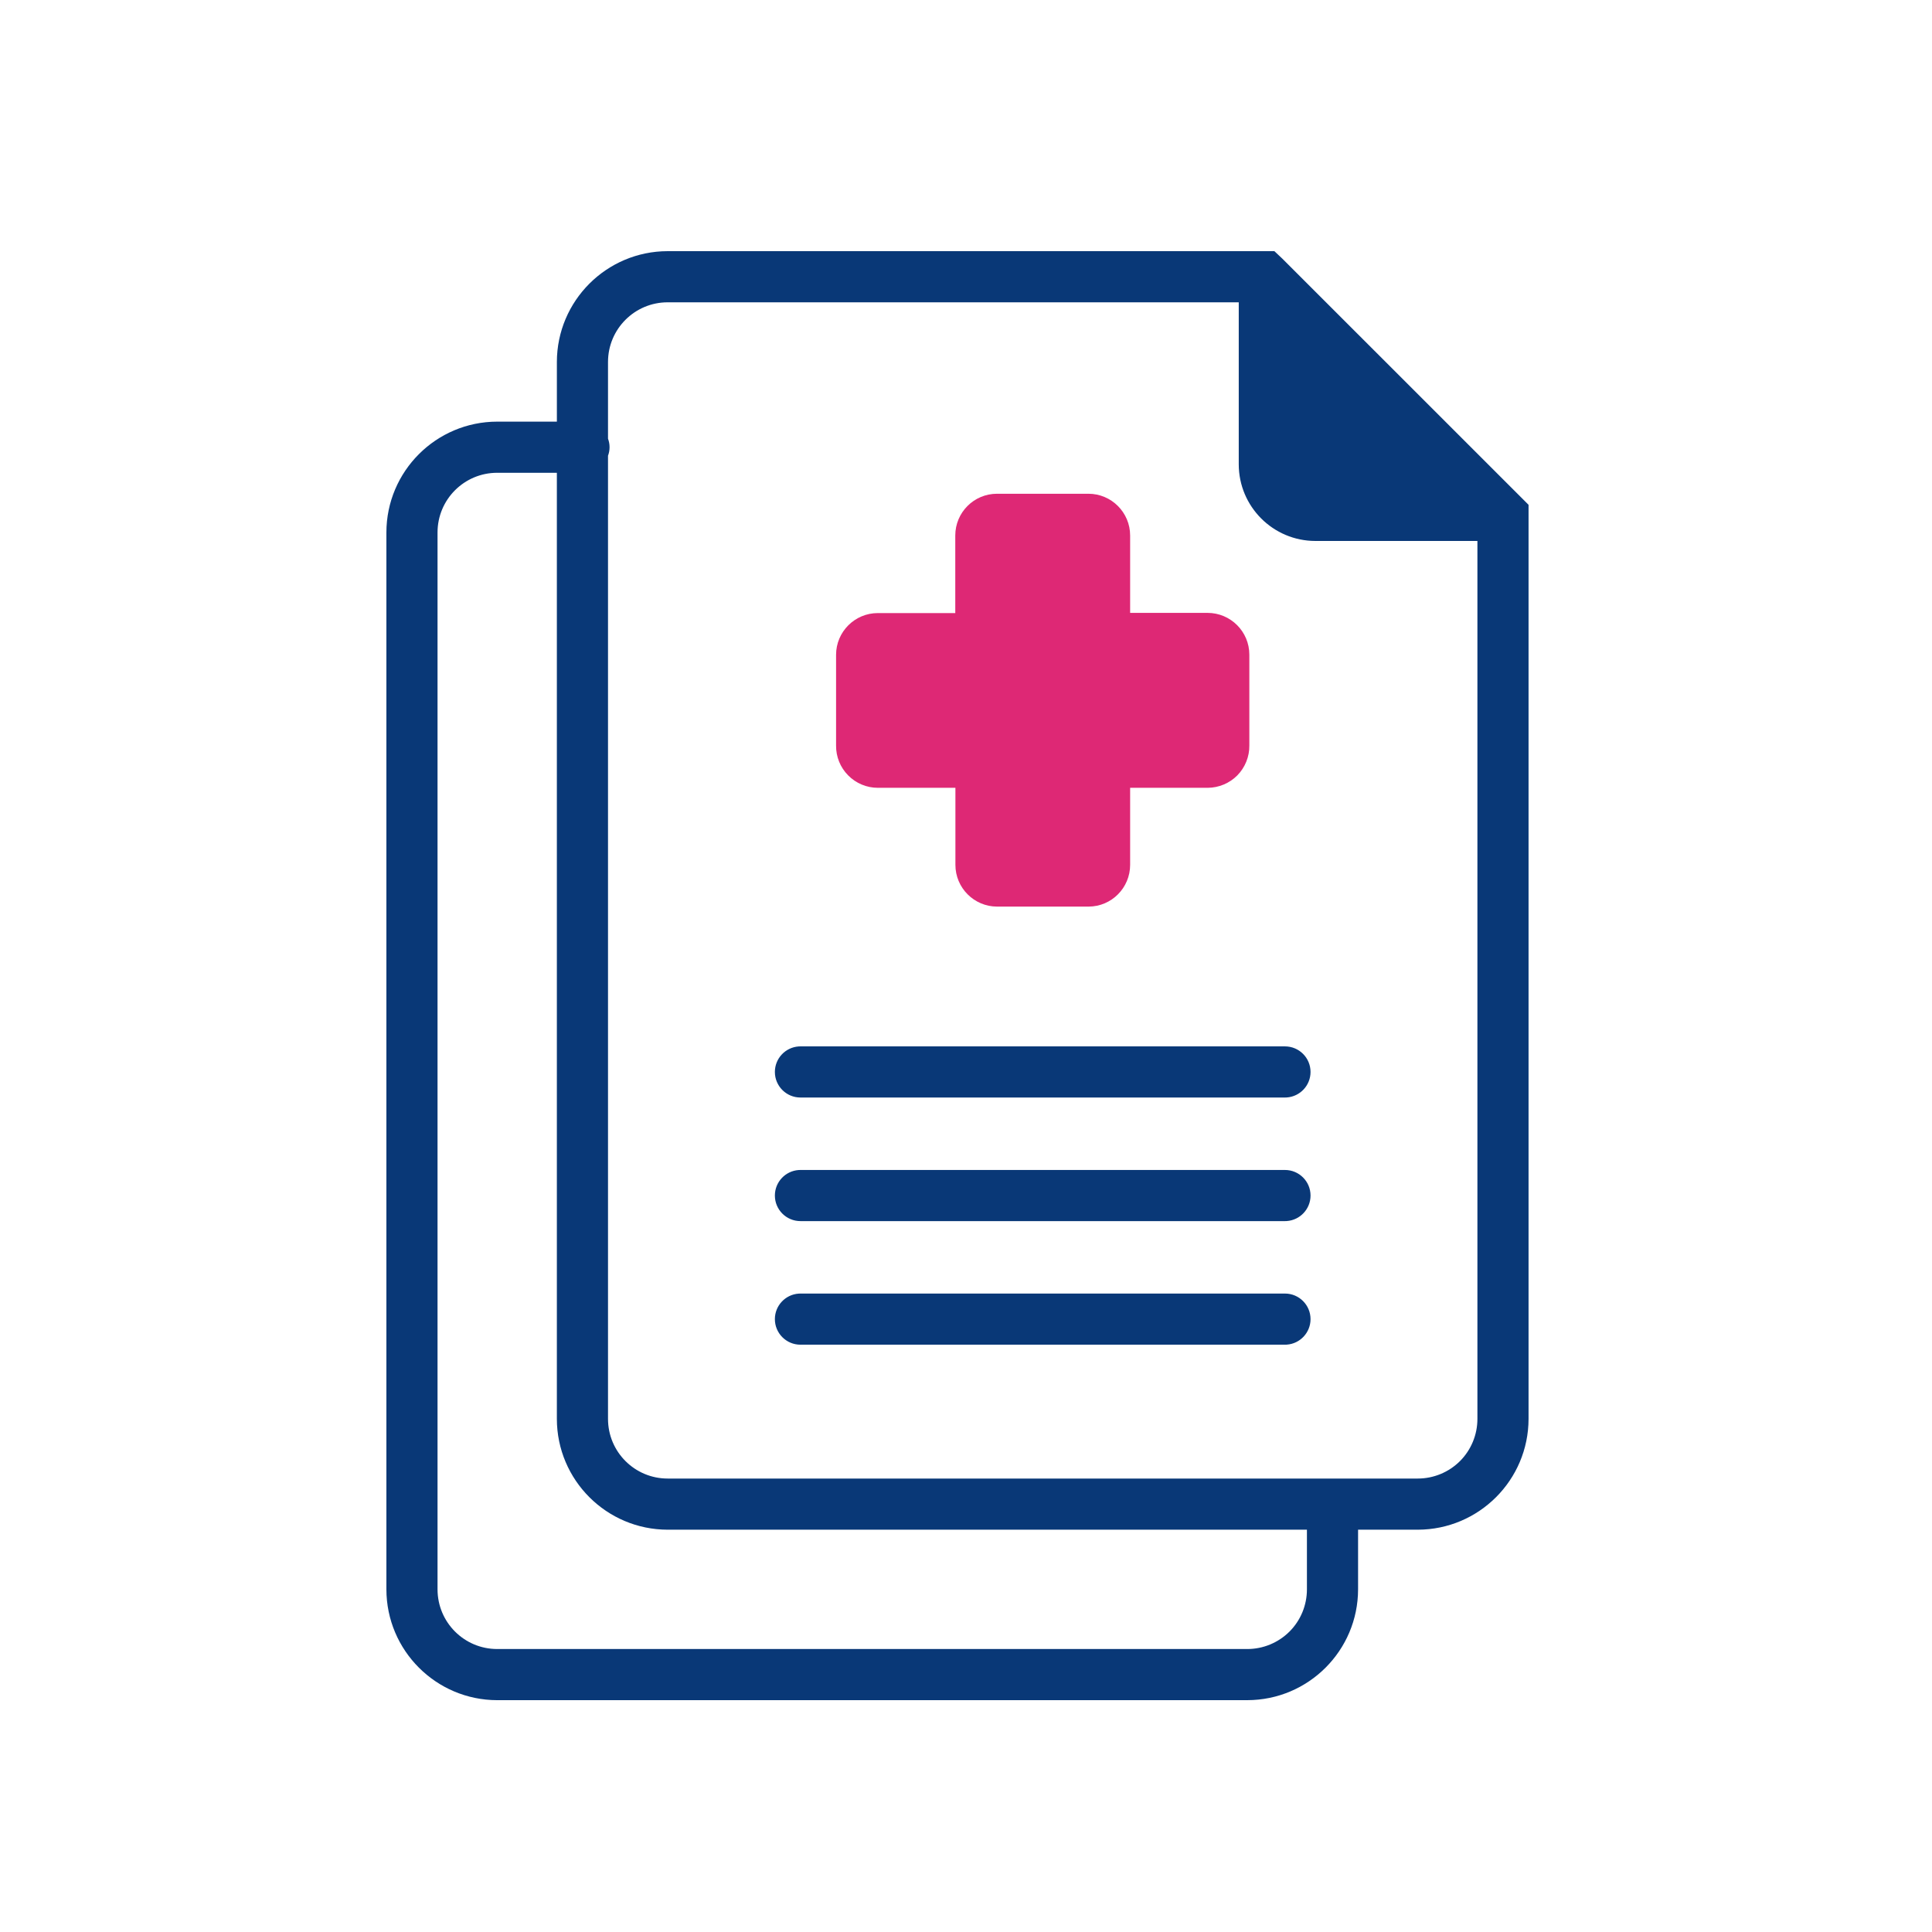
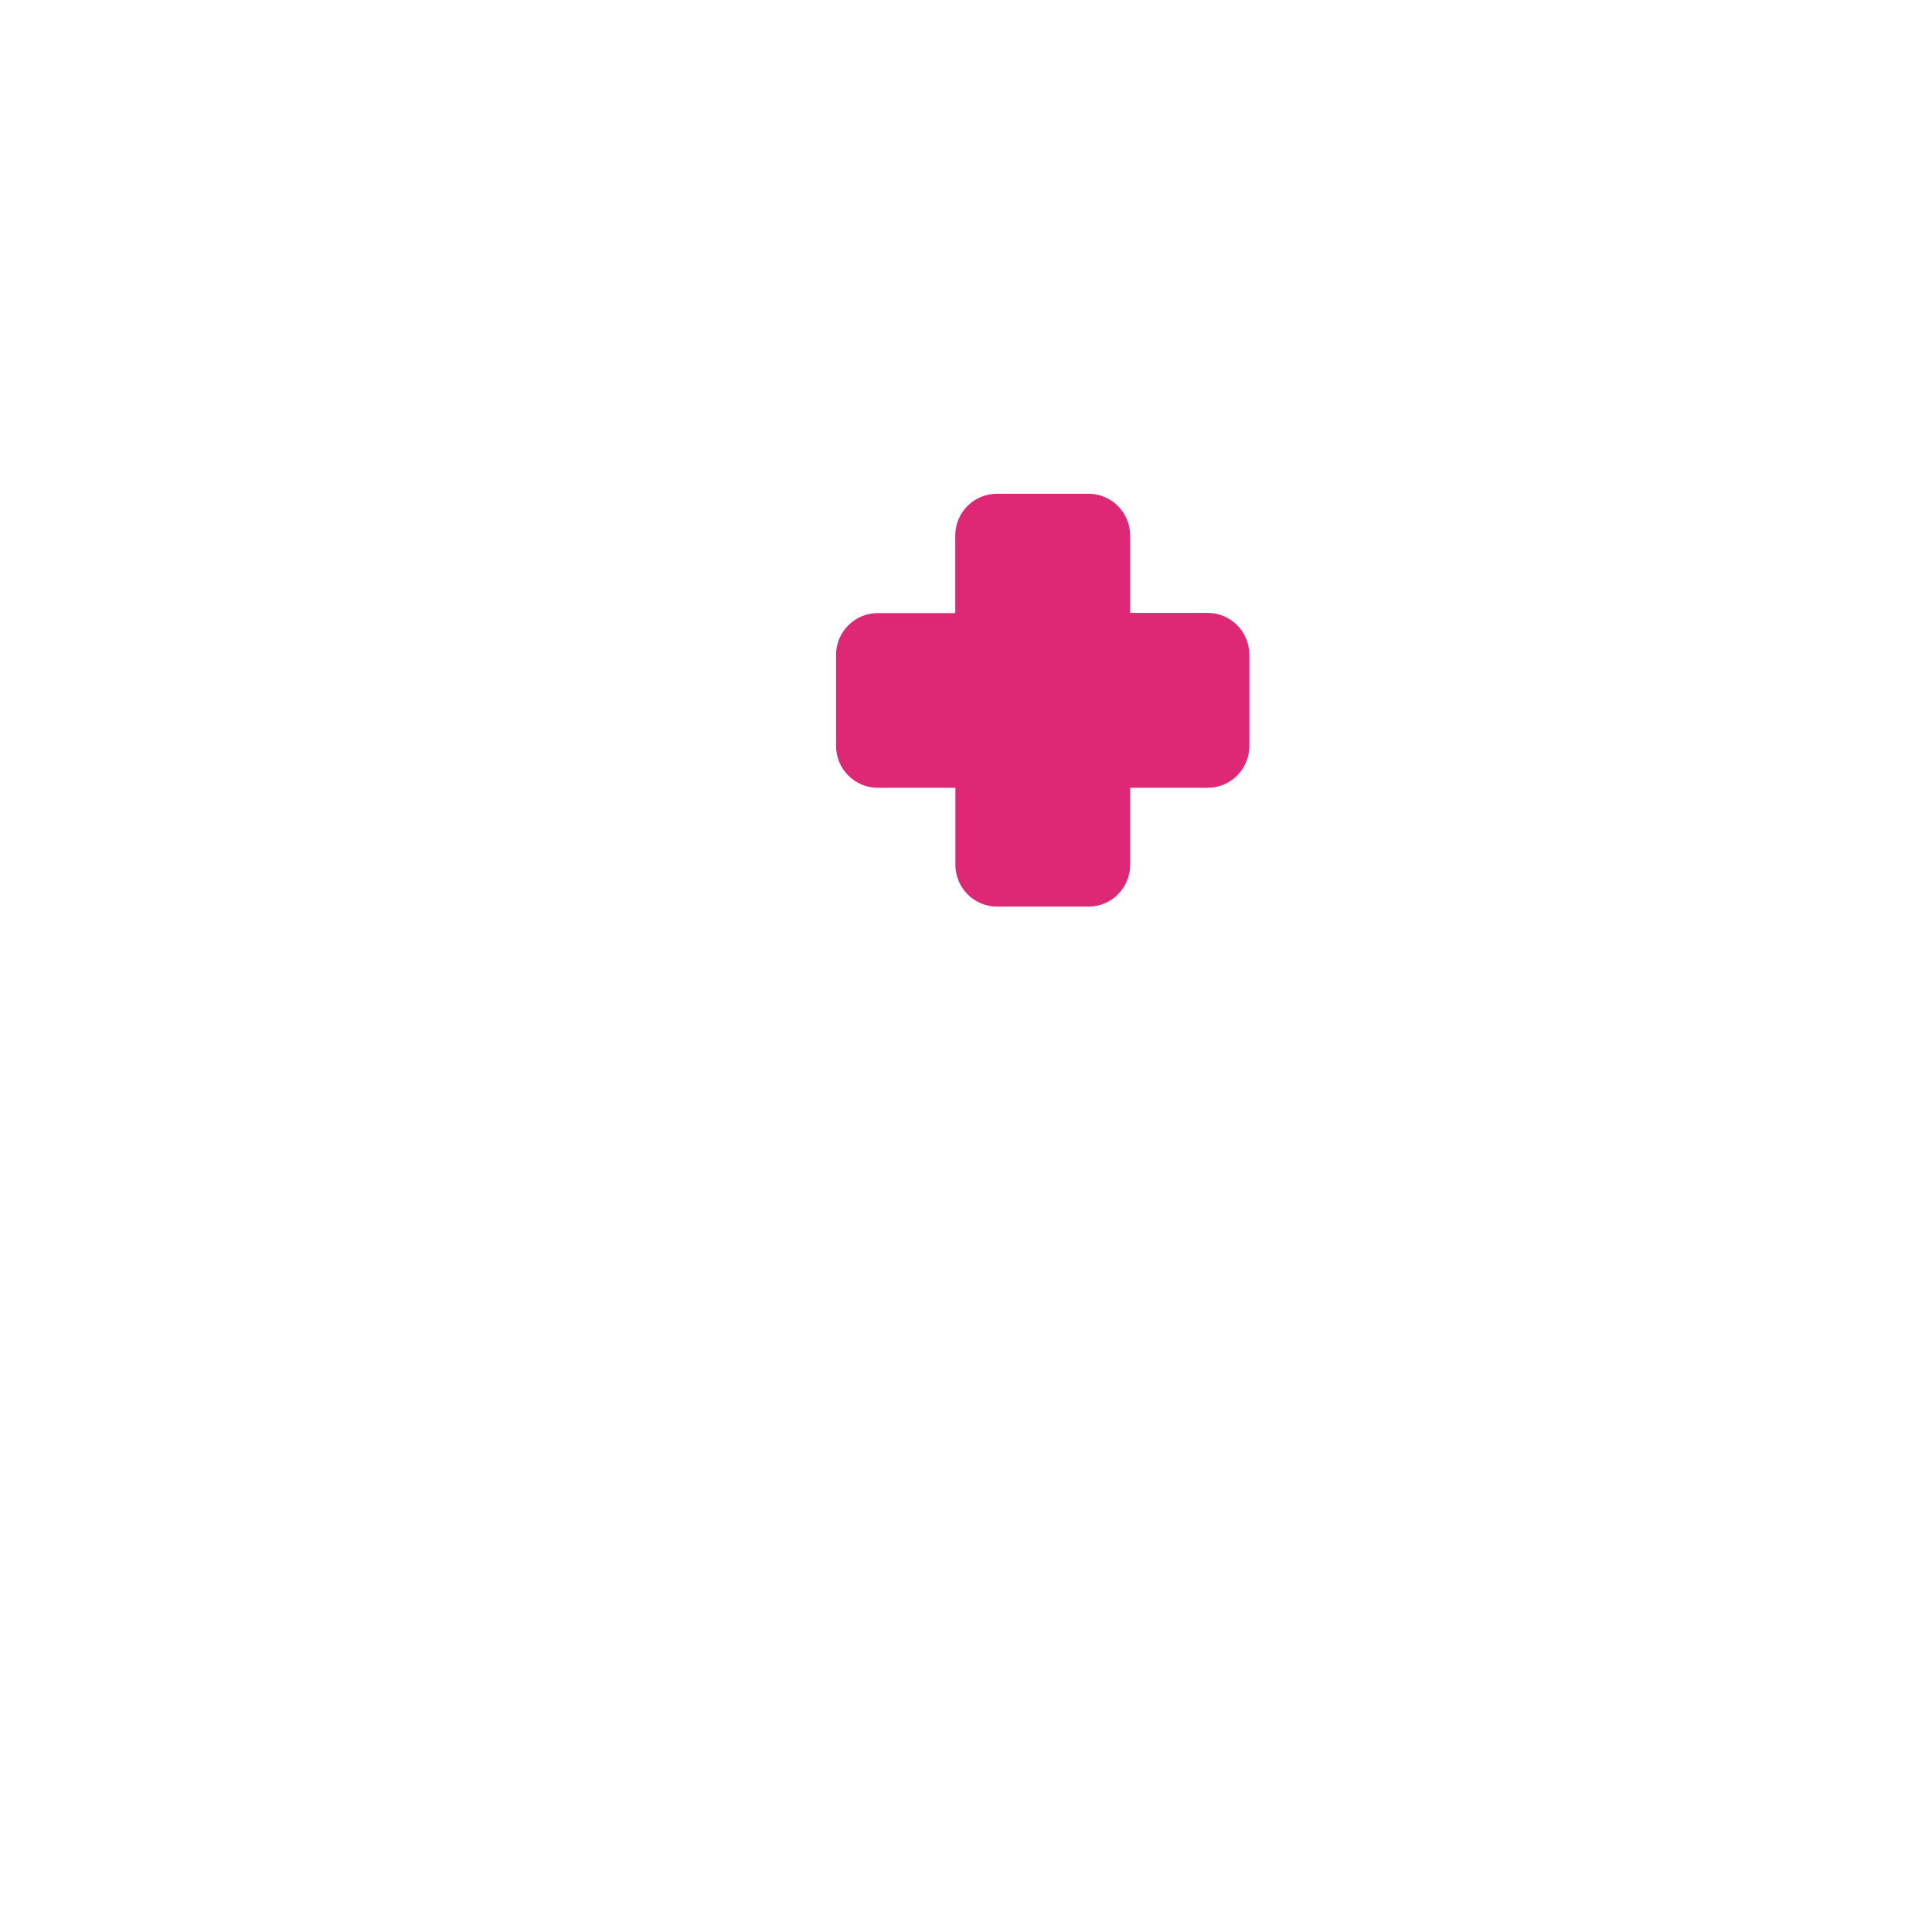
<svg xmlns="http://www.w3.org/2000/svg" width="160" height="160" viewBox="0 0 160 160">
  <g fill="none" fill-rule="evenodd">
    <g>
      <g>
        <g>
          <path fill="#DE2875" d="M40.698 44.443h6.425v6.38c0 1.909 1.55 3.458 3.457 3.458h7.572c1.903-.005 3.441-1.555 3.441-3.458v-6.38h6.425c.92-.006 1.803-.375 2.454-1.031.645-.662 1.004-1.55.993-2.47v-7.523c0-1.914-1.55-3.463-3.464-3.463h-6.408v-6.408c0-1.908-1.55-3.458-3.457-3.458h-7.567c-1.913 0-3.457 1.55-3.457 3.458v6.424h-6.414c-1.908 0-3.458 1.55-3.458 3.458v7.511c-.01.927.348 1.814.998 2.47.651.662 1.539 1.032 2.46 1.032z" transform="translate(-820 -3594) translate(820 3594) translate(32 20.8)" />
-           <path fill="#093877" d="M9.176 120h62.118c5.062-.005 9.17-4.113 9.176-9.176v-4.941h4.941c5.063-.006 9.171-4.114 9.177-9.177v-75.7L74.2.623 73.539 0H23.294c-5.062.006-9.17 4.114-9.176 9.176v4.942H9.176C4.114 14.123.006 18.232 0 23.294v87.53c.006 5.062 4.114 9.17 9.176 9.177zm9.177-103.058c.17-.453.17-.96 0-1.412V9.177c0-2.73 2.211-4.941 4.94-4.941h47.295v13.411c0 3.508 2.845 6.353 6.353 6.353h13.412v72.706c0 1.313-.519 2.57-1.445 3.497-.932.926-2.184 1.444-3.497 1.444H23.294c-2.73 0-4.941-2.21-4.941-4.94V16.941zm-4.236 1.411v78.353c.006 5.063 4.114 9.171 9.177 9.177h52.94v4.941c0 1.312-.517 2.57-1.444 3.496-.932.927-2.184 1.445-3.496 1.445H9.176c-2.73 0-4.941-2.211-4.941-4.941v-87.53c0-2.73 2.211-4.94 4.941-4.94h4.941zm60.298 67.974c1.17 0 2.118.949 2.118 2.118 0 1.118-.868 2.035-1.967 2.112l-.15.005H34.29c-1.17 0-2.118-.948-2.118-2.117 0-1.118.868-2.035 1.967-2.113l.151-.005h40.125zm0-10.235c1.17 0 2.118.948 2.118 2.118 0 1.118-.868 2.034-1.967 2.112l-.15.005H34.29c-1.17 0-2.118-.948-2.118-2.117 0-1.119.868-2.035 1.967-2.113l.151-.005h40.125zm0-10.235c1.17 0 2.118.948 2.118 2.117 0 1.119-.868 2.035-1.967 2.113l-.15.005H34.29c-1.17 0-2.118-.949-2.118-2.118 0-1.118.868-2.035 1.967-2.112l.151-.005h40.125z" transform="translate(-820 -3594) translate(820 3594) translate(32 20.8)" />
        </g>
      </g>
    </g>
  </g>
</svg>